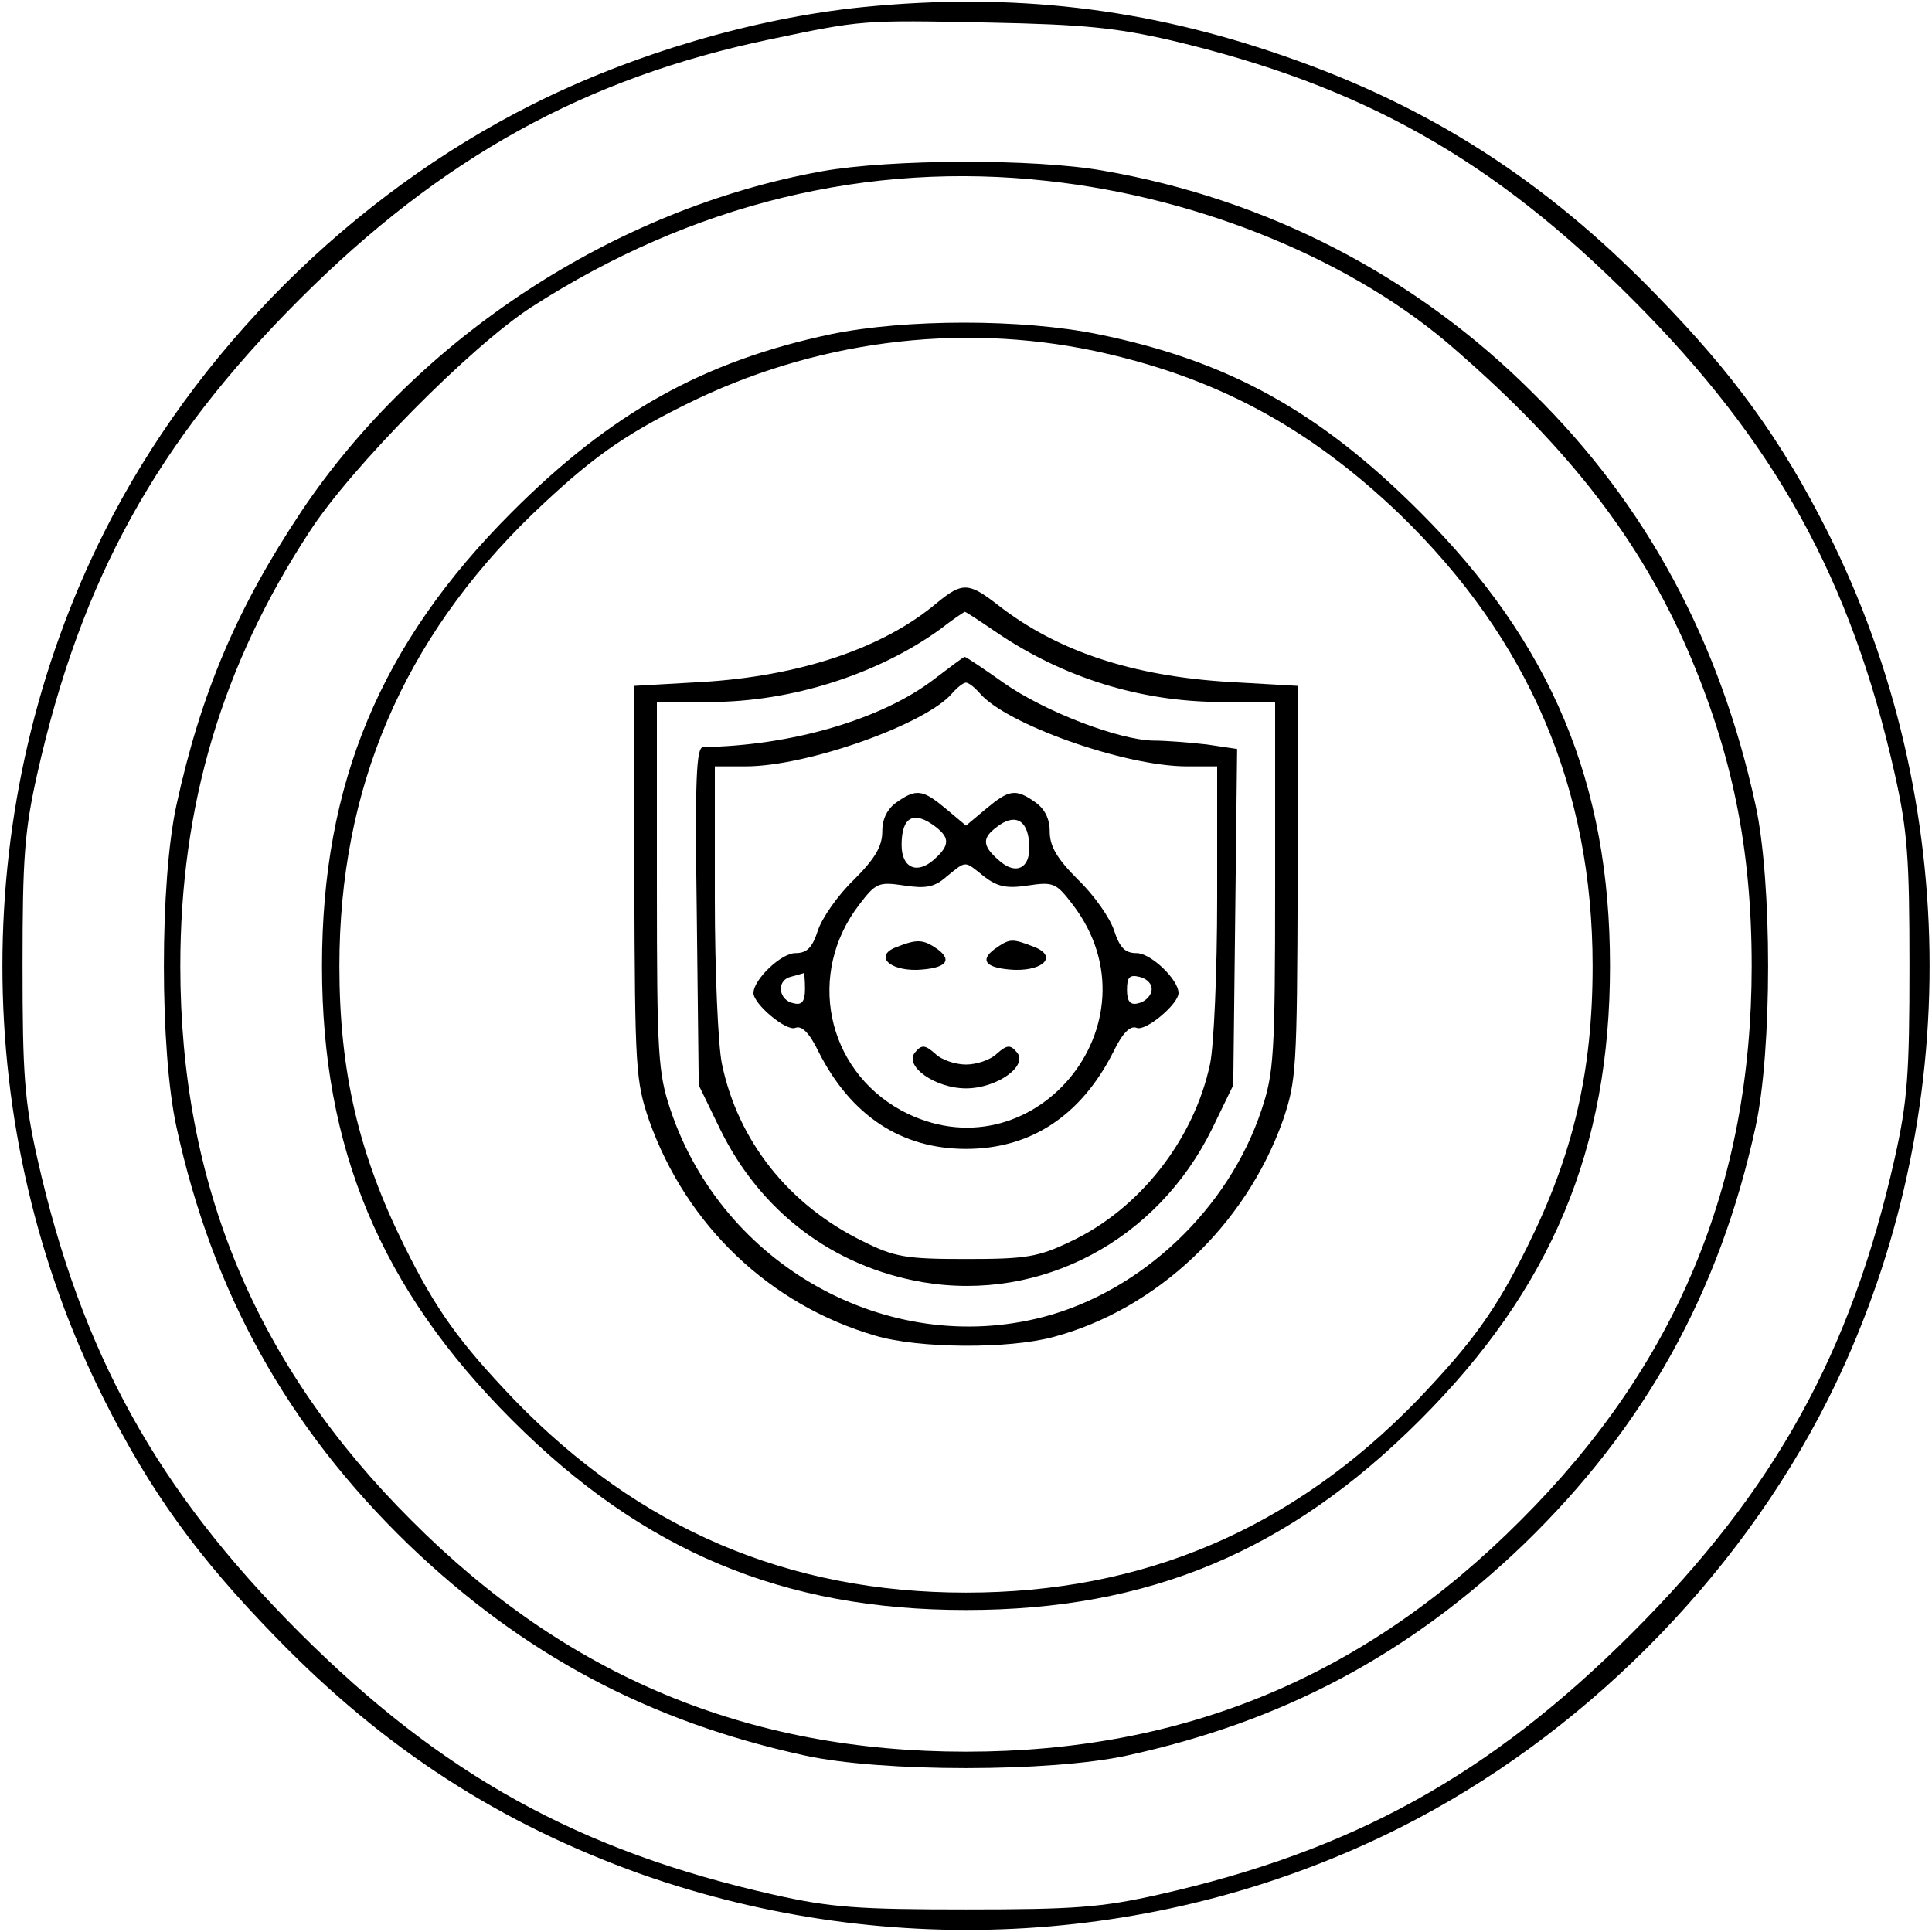
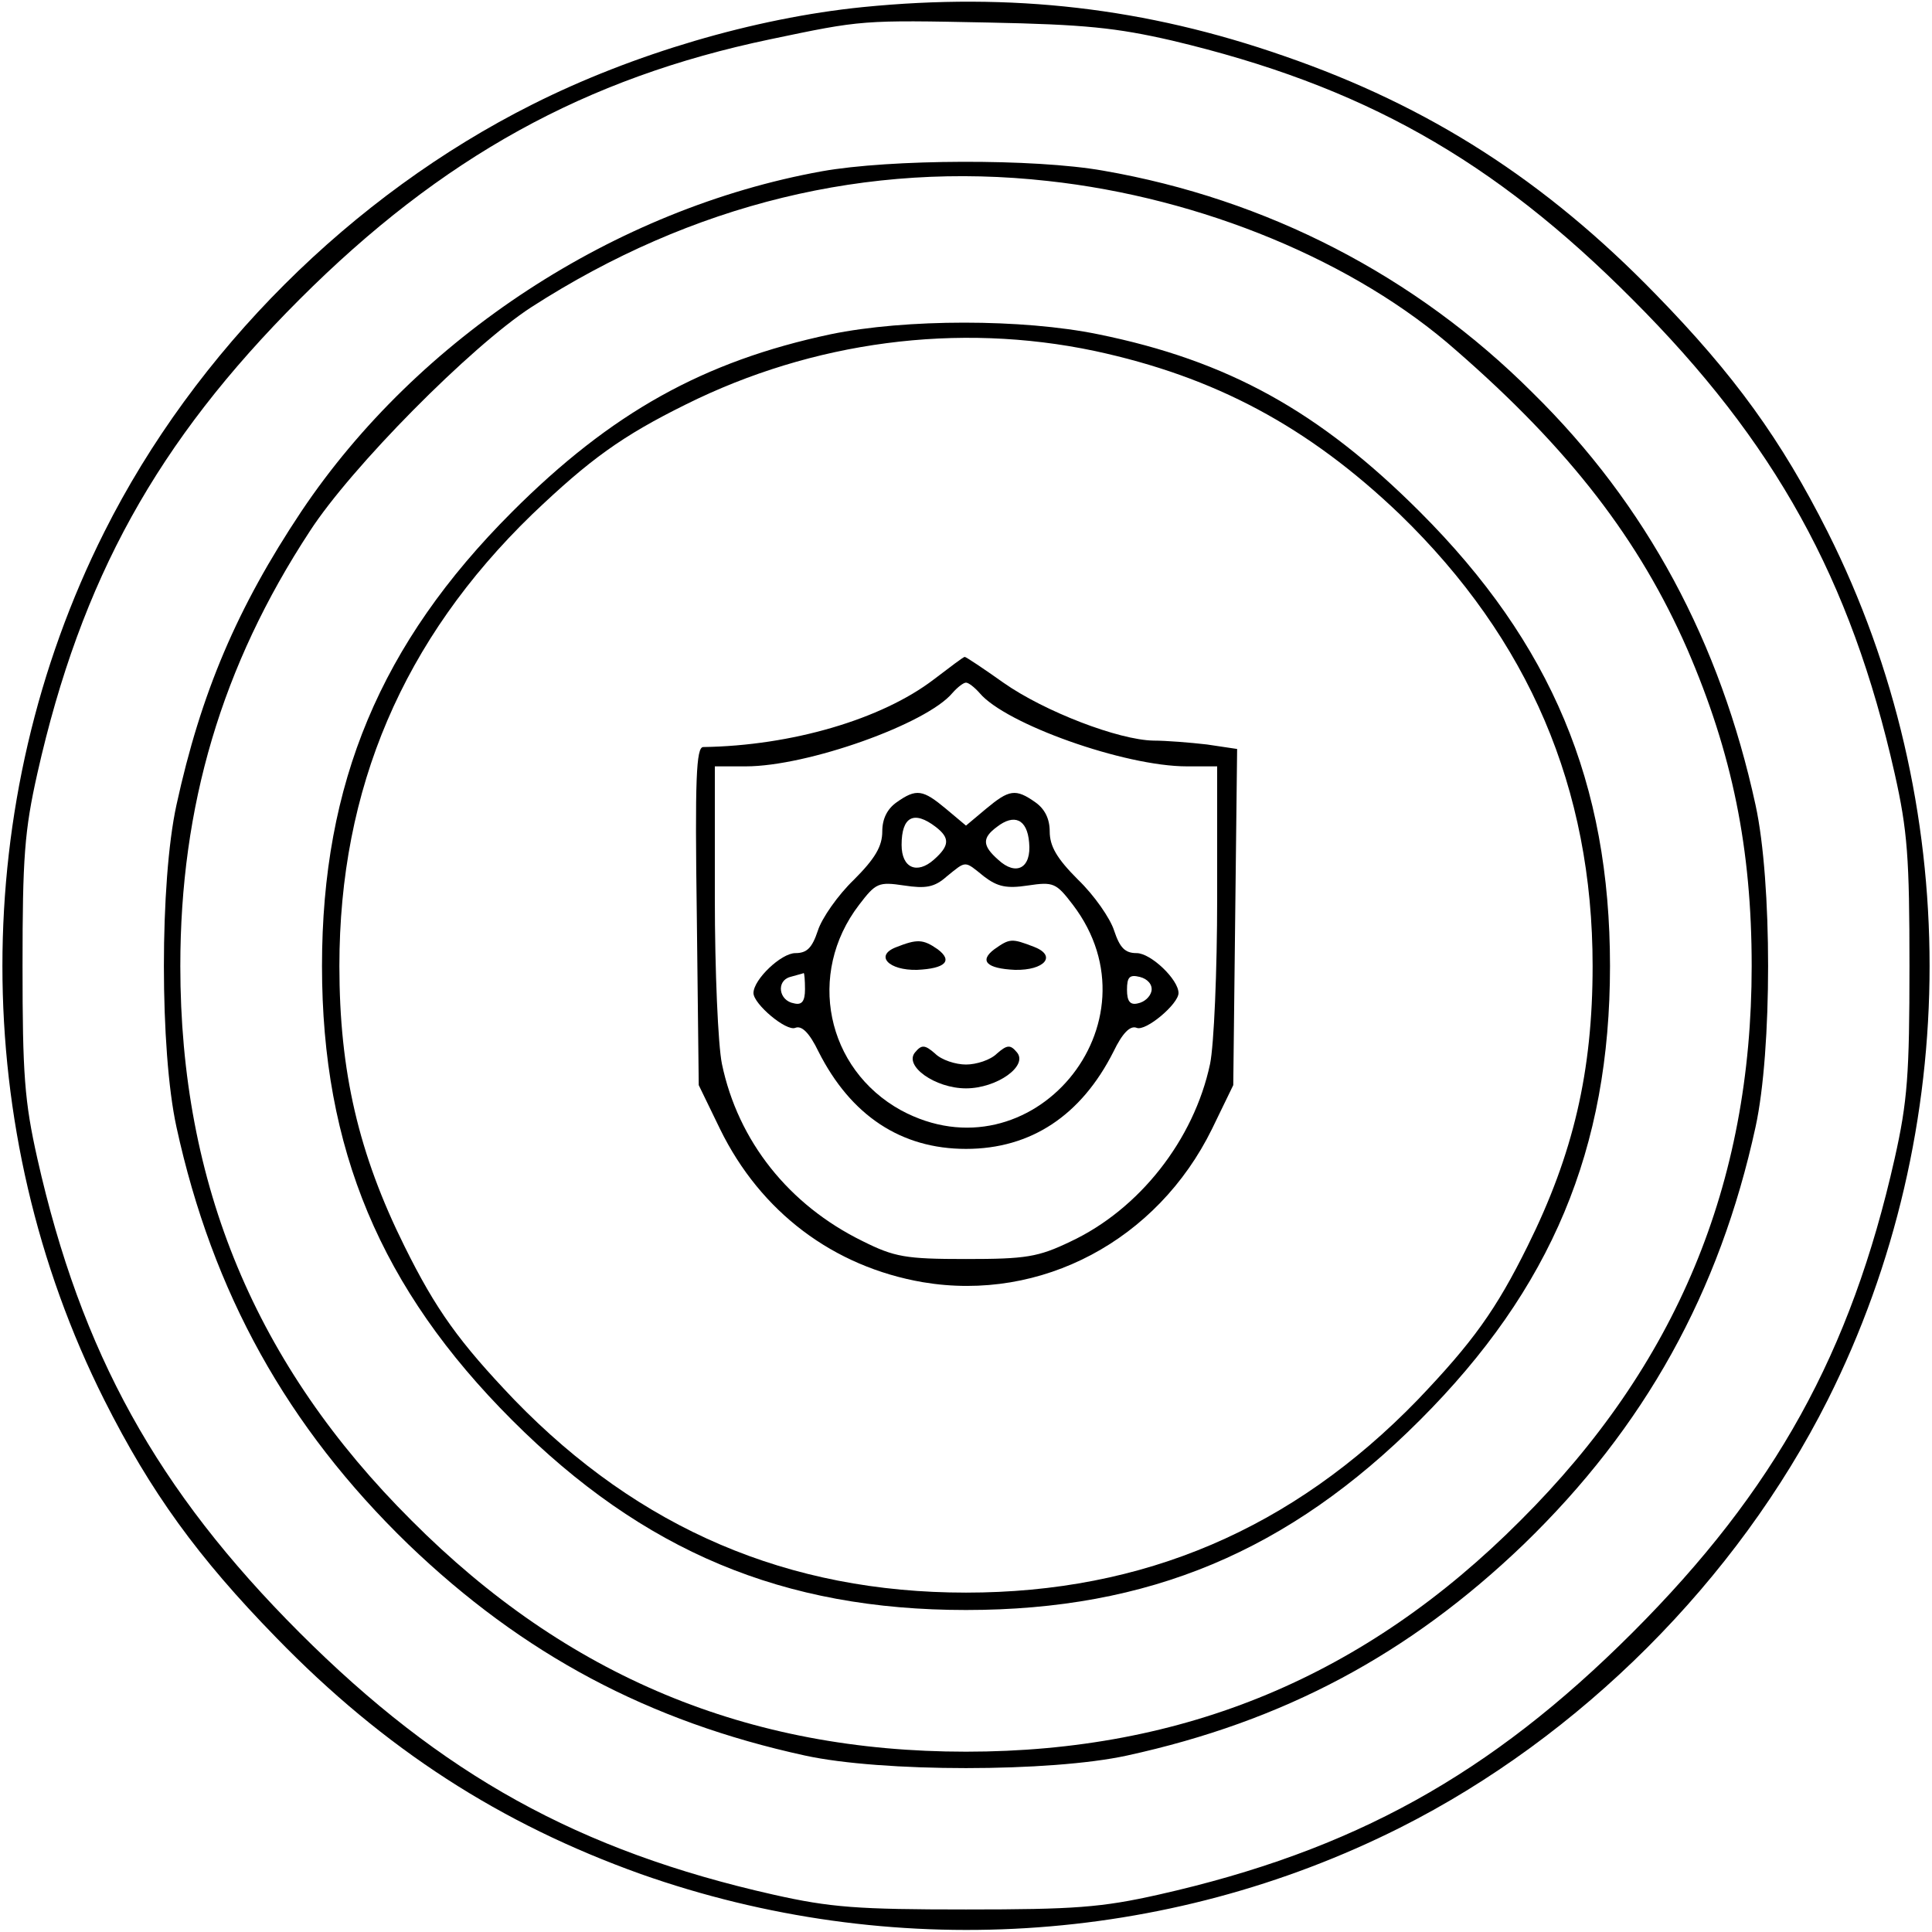
<svg xmlns="http://www.w3.org/2000/svg" preserveAspectRatio="xMidYMid meet" viewBox="0 0 300 300" height="300pt" width="300pt" version="1.0">
  <g stroke="none" fill="#000000" transform="translate(0,300) scale(0.1,-0.1)">
    <path d="M1340 2989 c-169 -17 -358 -73 -513 -151 -281 -141 -524 -383 -665 -664 -211 -420 -211 -928 0 -1348 72 -143 145 -244 267 -369 168 -173 348 -289 566 -367 388 -137 815 -111 1179 72 280 141 523 384 664 664 211 420 211 928 0 1348 -72 143 -145 244 -267 369 -171 176 -351 292 -577 370 -215 75 -423 99 -654 76z m480 -52 c295 -70 498 -184 715 -402 221 -221 339 -434 407 -736 20 -89 23 -131 23 -299 0 -168 -3 -210 -23 -299 -68 -302 -186 -515 -407 -736 -221 -221 -434 -339 -736 -407 -89 -20 -131 -23 -299 -23 -168 0 -210 3 -299 23 -302 68 -515 186 -736 407 -221 221 -339 434 -407 736 -20 89 -23 131 -23 299 0 168 3 210 23 299 68 302 186 515 407 736 221 221 444 344 731 404 143 30 142 30 339 26 149 -3 198 -8 285 -28z" />
    <path d="M1276 2734 c-321 -58 -627 -258 -808 -528 -100 -150 -156 -282 -194 -456 -26 -119 -26 -381 0 -500 56 -257 172 -466 360 -648 178 -171 373 -275 616 -328 119 -26 381 -26 500 0 243 53 438 157 616 328 188 182 304 391 360 648 26 119 26 381 0 500 -55 253 -169 466 -346 640 -182 182 -413 301 -667 345 -107 19 -331 18 -437 -1z m351 -15 c239 -26 478 -125 634 -263 177 -154 285 -295 359 -464 70 -162 100 -310 100 -492 0 -339 -117 -620 -359 -861 -241 -242 -522 -359 -861 -359 -339 0 -620 117 -861 359 -242 241 -359 522 -359 861 0 248 64 466 201 675 64 99 250 287 344 348 250 161 523 227 802 196z" />
    <path d="M1290 2481 c-198 -42 -341 -122 -495 -276 -204 -204 -295 -421 -295 -705 0 -284 91 -501 295 -705 204 -204 421 -295 705 -295 284 0 501 91 705 295 204 204 295 421 295 705 0 284 -91 501 -295 705 -156 156 -298 235 -500 276 -117 24 -299 24 -415 0z m410 -26 c186 -40 331 -117 474 -254 200 -194 299 -425 299 -701 0 -164 -30 -292 -101 -435 -49 -99 -85 -149 -171 -239 -194 -200 -425 -299 -701 -299 -276 0 -507 99 -701 299 -86 90 -122 140 -171 239 -71 143 -101 271 -101 435 0 276 99 507 299 701 90 86 140 122 239 171 197 98 422 128 635 83z" />
-     <path d="M1455 2064 c-84 -71 -214 -114 -365 -123 l-105 -6 0 -305 c1 -291 2 -308 23 -370 58 -163 187 -286 351 -334 67 -20 207 -21 277 -2 160 43 298 173 356 336 21 62 22 79 23 370 l0 305 -105 6 c-152 9 -269 48 -361 120 -45 35 -55 35 -94 3z m91 -45 c104 -71 225 -109 351 -109 l83 0 0 -285 c0 -263 -2 -291 -21 -348 -51 -154 -186 -282 -339 -322 -242 -63 -498 80 -579 322 -19 57 -21 85 -21 348 l0 285 83 0 c126 0 260 43 357 113 19 15 36 26 38 27 2 0 23 -14 48 -31z" />
    <path d="M1450 1945 c-81 -62 -221 -103 -358 -105 -11 0 -13 -50 -10 -262 l3 -263 33 -68 c63 -129 176 -214 315 -238 184 -31 364 65 449 238 l33 68 3 261 3 261 -47 7 c-26 3 -63 6 -83 6 -54 1 -169 45 -233 90 -31 22 -58 40 -60 40 -2 0 -23 -16 -48 -35z m71 -21 c40 -48 225 -114 322 -114 l47 0 0 -205 c0 -113 -5 -228 -11 -257 -25 -118 -110 -226 -217 -276 -50 -24 -69 -27 -162 -27 -94 0 -111 3 -161 28 -114 56 -193 155 -218 275 -6 29 -11 145 -11 257 l0 205 48 0 c96 0 281 66 321 114 8 9 17 16 21 16 4 0 13 -7 21 -16z" />
    <path d="M1392 1754 c-14 -10 -22 -25 -22 -45 0 -23 -11 -42 -44 -75 -25 -24 -50 -60 -56 -79 -9 -27 -17 -35 -35 -35 -22 0 -65 -41 -65 -62 0 -17 51 -60 65 -54 10 4 22 -8 36 -37 50 -99 128 -151 229 -151 101 0 179 52 229 151 14 29 26 41 36 37 14 -6 65 37 65 54 0 21 -43 62 -65 62 -18 0 -26 8 -35 35 -6 19 -31 55 -56 79 -33 33 -44 52 -44 75 0 20 -8 35 -22 45 -31 22 -41 20 -77 -10 l-31 -26 -31 26 c-36 30 -46 32 -77 10z m61 -38 c22 -17 22 -29 -3 -51 -26 -23 -50 -13 -50 23 0 44 19 54 53 28z m145 -24 c4 -40 -20 -53 -48 -27 -25 22 -25 34 -2 51 27 21 47 12 50 -24z m-70 -53 c21 -16 35 -19 68 -14 40 6 44 4 70 -30 140 -184 -65 -428 -267 -319 -116 64 -147 212 -65 319 26 34 30 36 70 30 33 -5 47 -3 66 14 31 25 27 25 58 0z m-278 -175 c0 -19 -5 -25 -17 -22 -24 4 -28 35 -6 41 10 3 19 5 21 6 1 0 2 -11 2 -25z m538 -3 c-2 -9 -11 -17 -21 -19 -12 -3 -17 3 -17 21 0 20 4 24 20 20 12 -3 20 -12 18 -22z" />
    <path d="M1391 1529 c-33 -13 -11 -36 33 -35 44 2 56 14 32 32 -23 16 -32 16 -65 3z" />
    <path d="M1544 1526 c-24 -18 -12 -30 32 -32 46 -1 66 22 29 36 -34 13 -37 13 -61 -4z" />
    <path d="M1421 1366 c-18 -21 31 -56 79 -56 48 0 97 35 79 56 -10 12 -15 12 -31 -2 -10 -10 -32 -17 -48 -17 -16 0 -38 7 -48 17 -16 14 -21 14 -31 2z" />
  </g>
</svg>